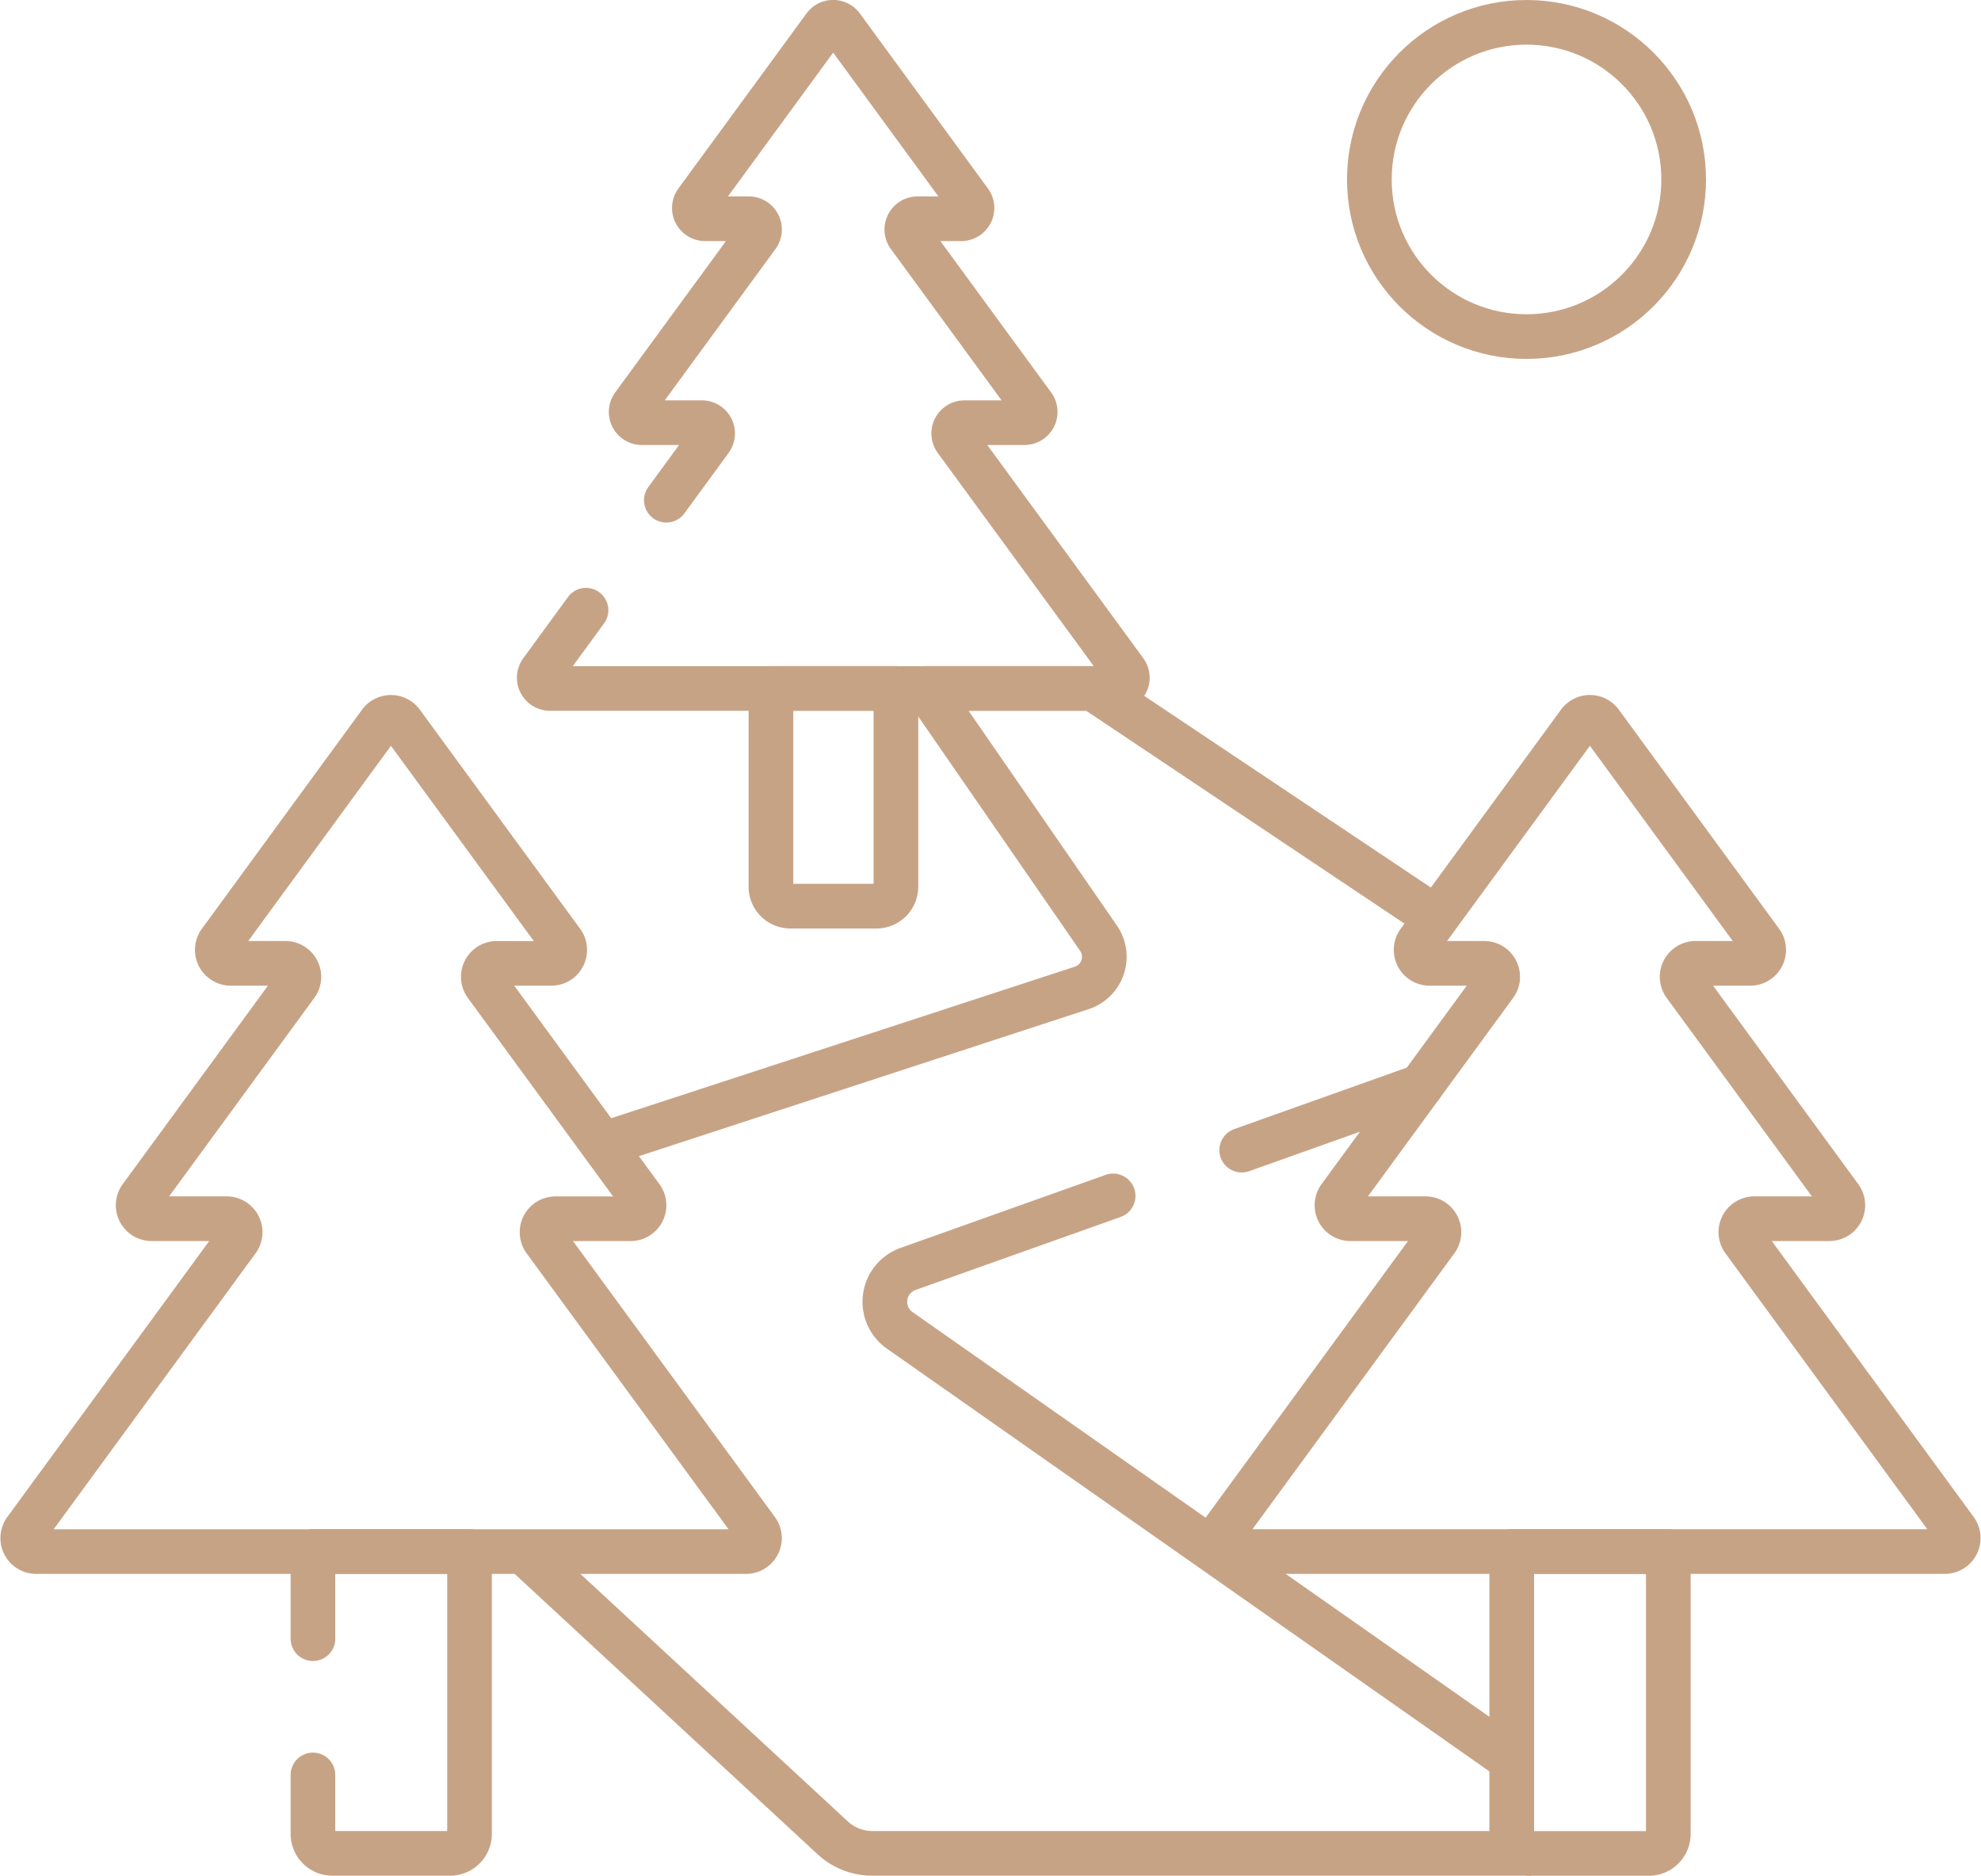
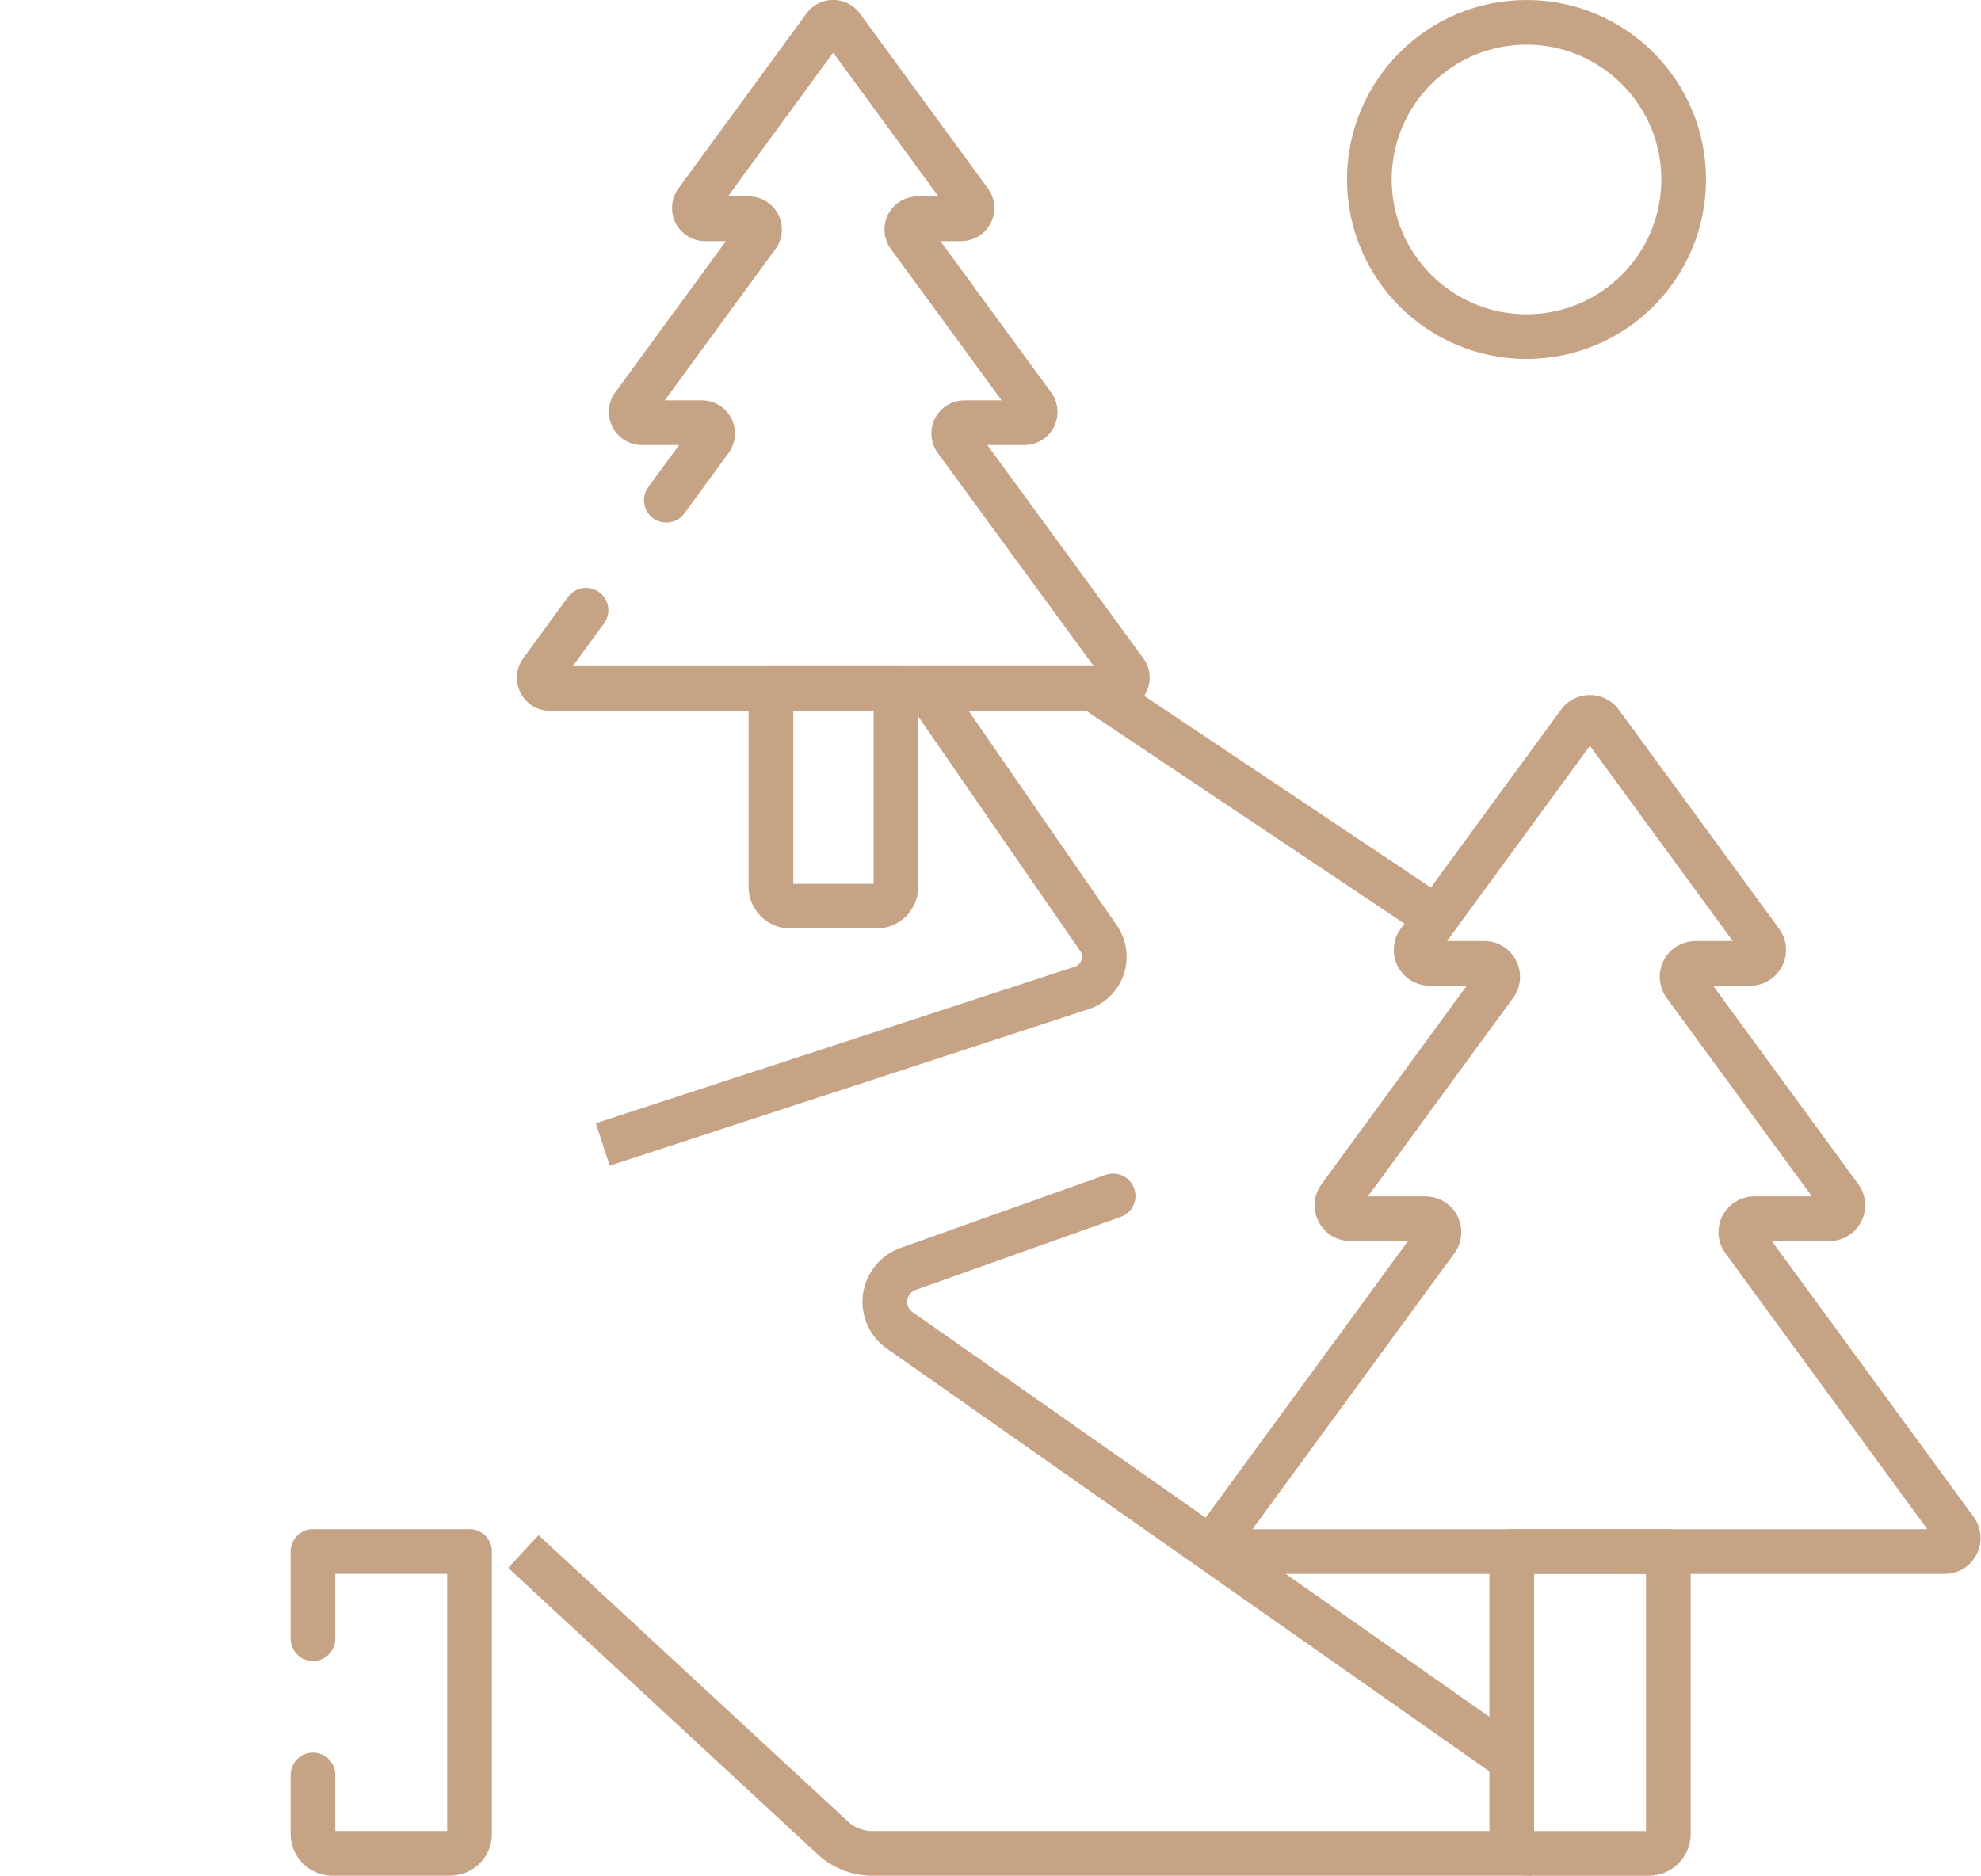
<svg xmlns="http://www.w3.org/2000/svg" width="66.528" height="63.006" viewBox="0 0 66.528 63.006">
  <g id="forest" transform="translate(-6.736 -20.108)">
    <g id="Group_71748" data-name="Group 71748" transform="translate(7.5 20.858)">
      <path id="Path_98473" data-name="Path 98473" d="M249.922,341.219l-20.555-14.425a1.171,1.171,0,0,1,.28-2.062l6.888-2.453" transform="translate(-199.917 -282.858)" fill="none" stroke="#c7a386" stroke-linecap="round" stroke-linejoin="round" stroke-miterlimit="10" stroke-width="1.5" />
      <path id="Path_98474" data-name="Path 98474" d="M136.05,413.613l10.388,9.617a1.962,1.962,0,0,0,1.333.522H169.9" transform="translate(-119.238 -362.247)" fill="none" stroke="#c7a386" stroke-linejoin="round" stroke-miterlimit="10" stroke-width="1.5" />
      <path id="Path_98475" data-name="Path 98475" d="M184.422,199.657l-11.528-7.71h-5.607l5.791,8.386a1.1,1.1,0,0,1-.564,1.673l-16.083,5.258" transform="translate(-136.952 -169.571)" fill="none" stroke="#c7a386" stroke-linejoin="round" stroke-miterlimit="10" stroke-width="1.5" />
-       <line id="Line_540" data-name="Line 540" y1="2.142" x2="6.014" transform="translate(40.936 35.741)" fill="none" stroke="#c7a386" stroke-linecap="round" stroke-linejoin="round" stroke-miterlimit="10" stroke-width="1.5" />
      <path id="Path_98476" data-name="Path 98476" d="M199.617,191.947v6.658a.654.654,0,0,0,.654.654h2.89a.654.654,0,0,0,.654-.654v-6.658Z" transform="translate(-174.491 -169.571)" fill="none" stroke="#c7a386" stroke-linecap="round" stroke-linejoin="round" stroke-miterlimit="10" stroke-width="1.5" />
      <g id="Group_71745" data-name="Group 71745" transform="translate(0 23.346)">
-         <path id="Path_98477" data-name="Path 98477" d="M7.588,226.666l7.125-9.74a.452.452,0,0,0-.365-.72H11.829a.452.452,0,0,1-.365-.72l5.221-7.138a.452.452,0,0,0-.365-.72H14.487a.452.452,0,0,1-.365-.72L19.5,199.55a.452.452,0,0,1,.73,0l5.383,7.359a.452.452,0,0,1-.365.72H23.42a.452.452,0,0,0-.365.72l5.221,7.138a.452.452,0,0,1-.365.72H25.393a.452.452,0,0,0-.365.72l7.125,9.74a.452.452,0,0,1-.365.72H7.953A.453.453,0,0,1,7.588,226.666Z" transform="translate(-7.5 -199.365)" fill="none" stroke="#c7a386" stroke-linecap="round" stroke-linejoin="round" stroke-miterlimit="10" stroke-width="1.5" />
-       </g>
+         </g>
      <circle id="Ellipse_357" data-name="Ellipse 357" cx="5.278" cy="5.278" r="5.278" transform="translate(45.223 0)" fill="none" stroke="#c7a386" stroke-linecap="round" stroke-linejoin="round" stroke-miterlimit="10" stroke-width="1.5" />
      <g id="Group_71747" data-name="Group 71747" transform="translate(40.259 23.346)">
        <path id="Path_98478" data-name="Path 98478" d="M389.849,413.613V423.1a.654.654,0,0,0,.654.654h3.95a.654.654,0,0,0,.654-.654v-9.486Z" transform="translate(-380.103 -385.593)" fill="none" stroke="#c7a386" stroke-linecap="round" stroke-linejoin="round" stroke-miterlimit="10" stroke-width="1.5" />
        <g id="Group_71746" data-name="Group 71746">
          <path id="Path_98479" data-name="Path 98479" d="M315.418,226.666l7.125-9.74a.452.452,0,0,0-.365-.72H319.66a.452.452,0,0,1-.365-.72l5.221-7.138a.452.452,0,0,0-.365-.72h-1.833a.452.452,0,0,1-.365-.72l5.383-7.359a.452.452,0,0,1,.73,0l5.383,7.359a.452.452,0,0,1-.365.72h-1.833a.452.452,0,0,0-.365.72l5.221,7.138a.452.452,0,0,1-.365.72h-2.519a.452.452,0,0,0-.365.72l7.125,9.74a.452.452,0,0,1-.365.72H315.784A.452.452,0,0,1,315.418,226.666Z" transform="translate(-315.33 -199.365)" fill="none" stroke="#c7a386" stroke-linecap="round" stroke-linejoin="round" stroke-miterlimit="10" stroke-width="1.5" />
        </g>
      </g>
      <path id="Path_98480" data-name="Path 98480" d="M141.683,40.605l-1.5,2.054a.361.361,0,0,0,.292.575H159.5a.361.361,0,0,0,.292-.575l-5.69-7.778a.361.361,0,0,1,.292-.575h2.011a.361.361,0,0,0,.292-.575l-4.17-5.7a.361.361,0,0,1,.292-.575h1.464a.361.361,0,0,0,.292-.575l-4.3-5.877a.361.361,0,0,0-.583,0l-4.3,5.877a.361.361,0,0,0,.292.575h1.464a.361.361,0,0,1,.292.575l-4.17,5.7a.361.361,0,0,0,.292.575h2.011a.361.361,0,0,1,.292.575l-1.484,2.029" transform="translate(-122.767 -20.858)" fill="none" stroke="#c7a386" stroke-linecap="round" stroke-linejoin="round" stroke-miterlimit="10" stroke-width="1.5" />
      <path id="Path_98481" data-name="Path 98481" d="M82.019,421.117v1.98a.654.654,0,0,0,.654.654h3.95a.654.654,0,0,0,.654-.654v-9.486H82.019v2.928" transform="translate(-72.273 -362.246)" fill="none" stroke="#c7a386" stroke-linecap="round" stroke-linejoin="round" stroke-miterlimit="10" stroke-width="1.5" />
    </g>
  </g>
</svg>